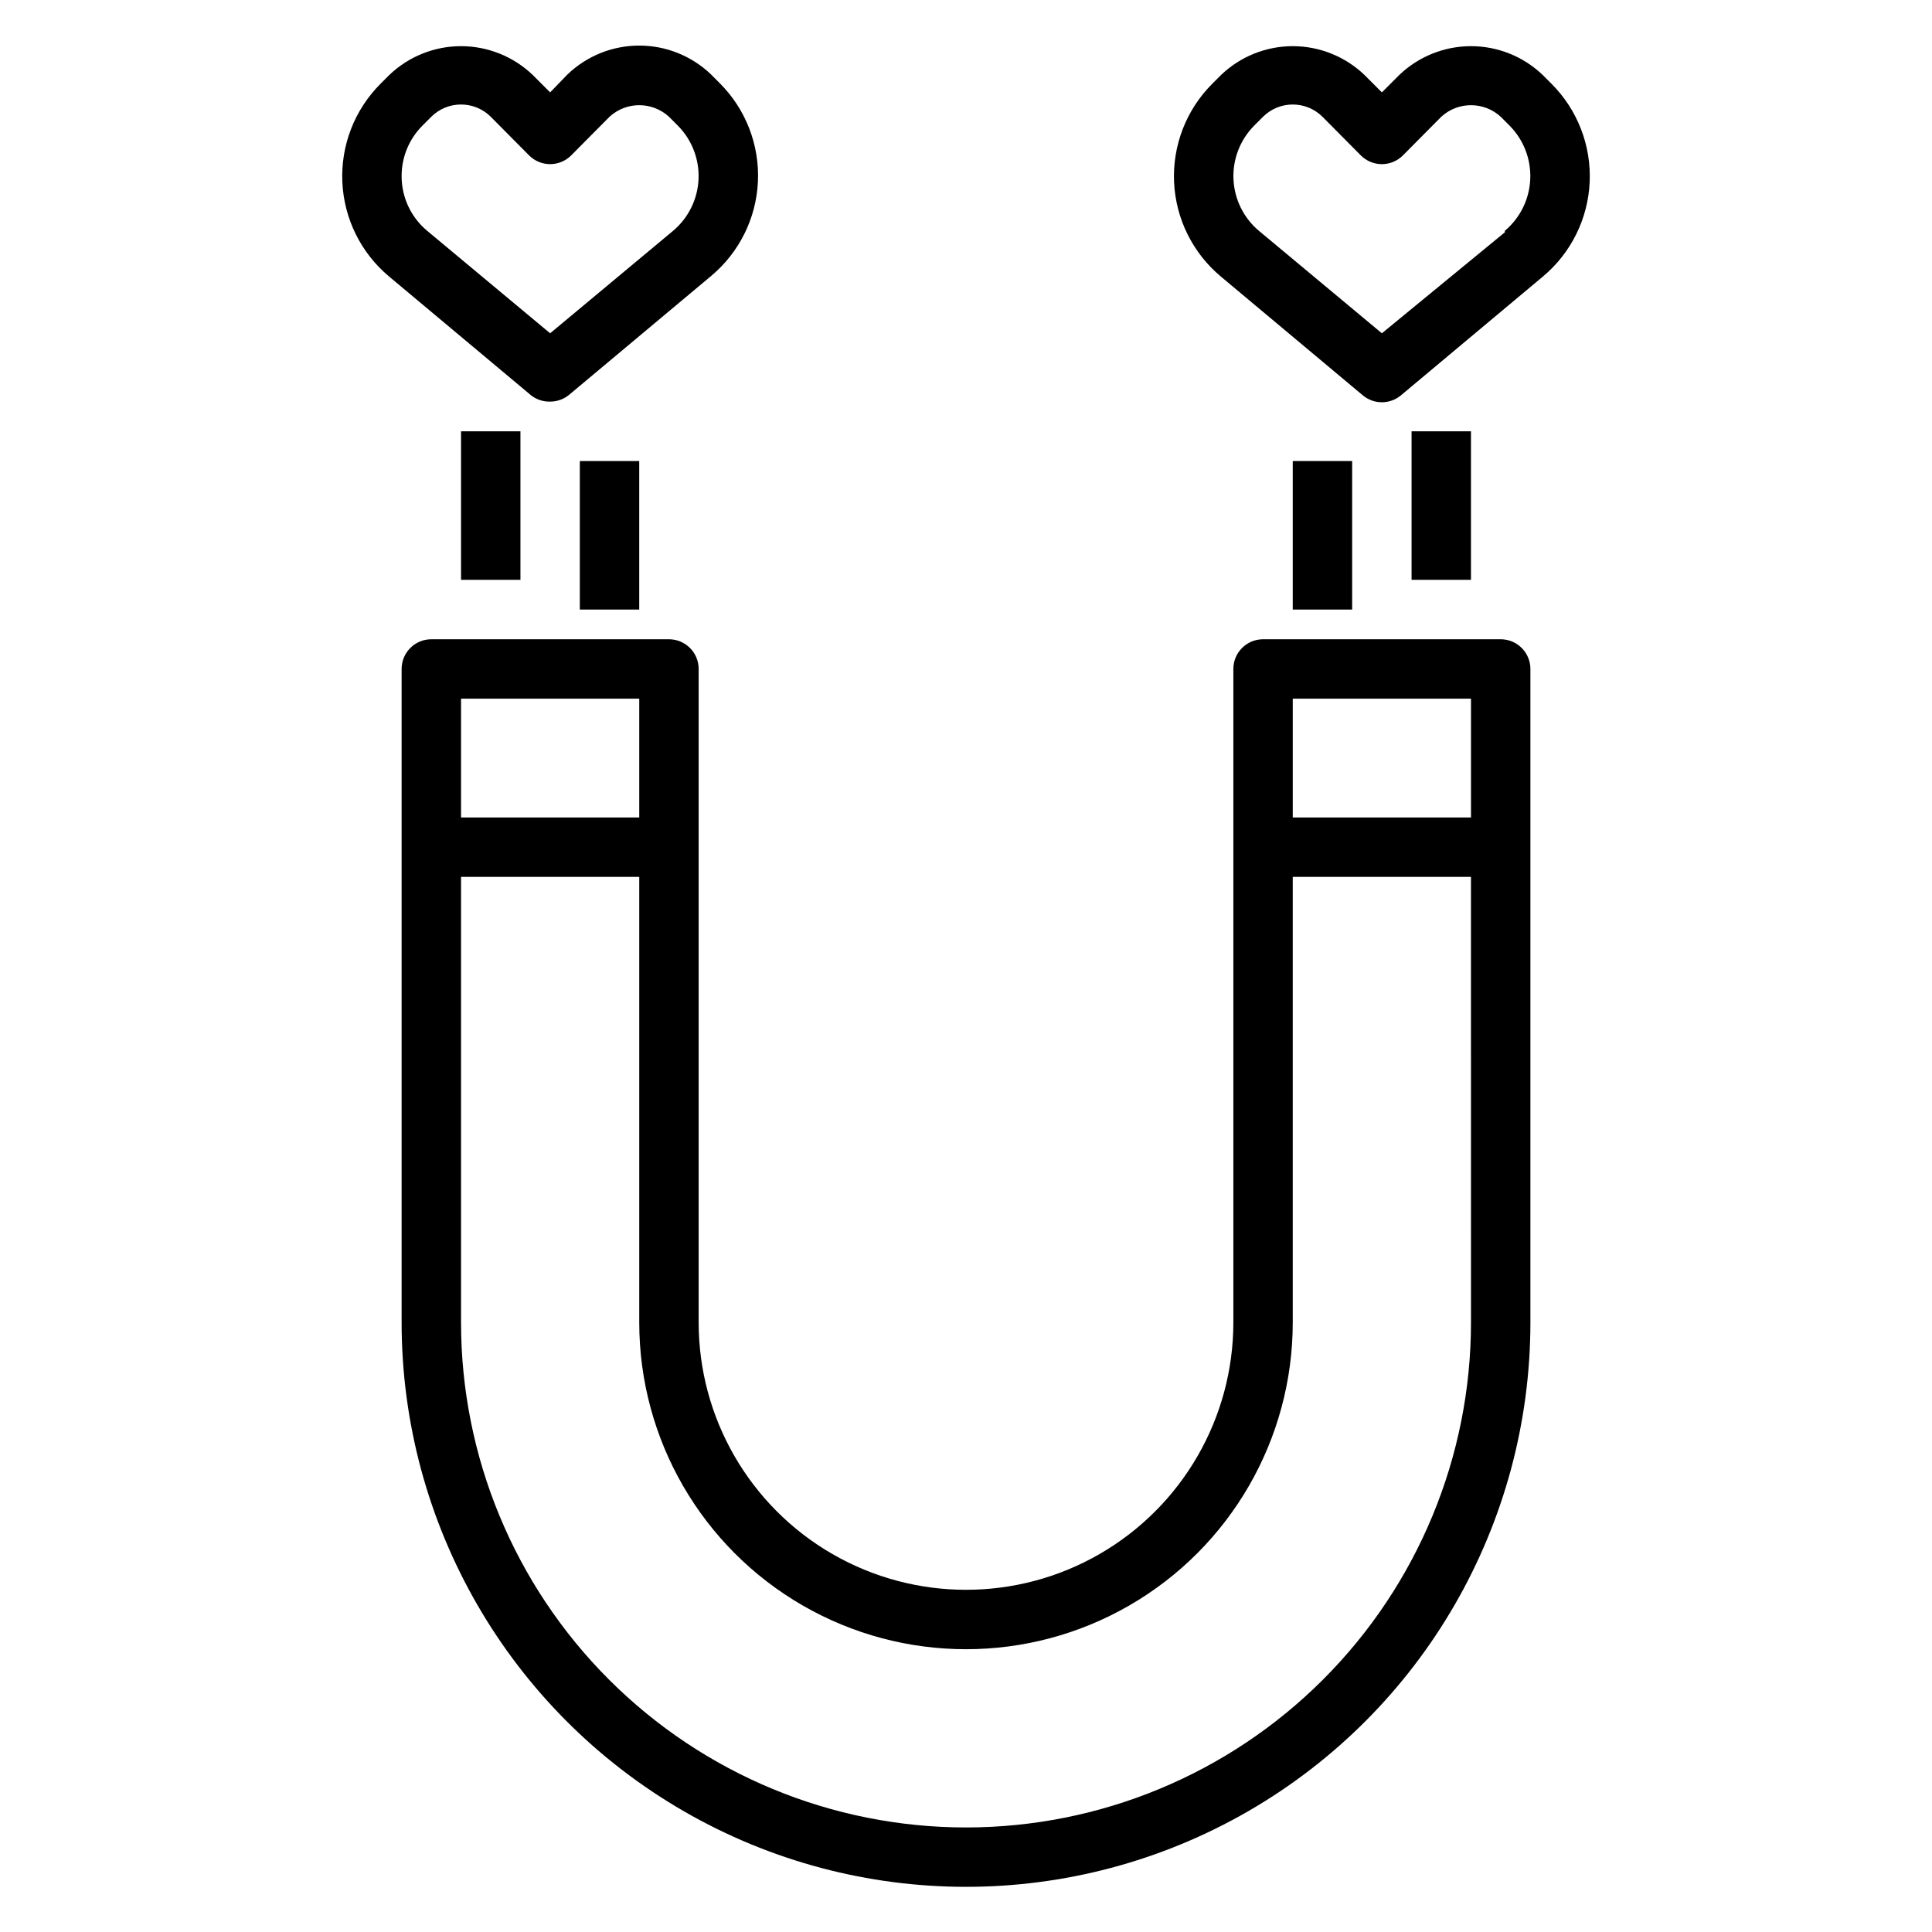
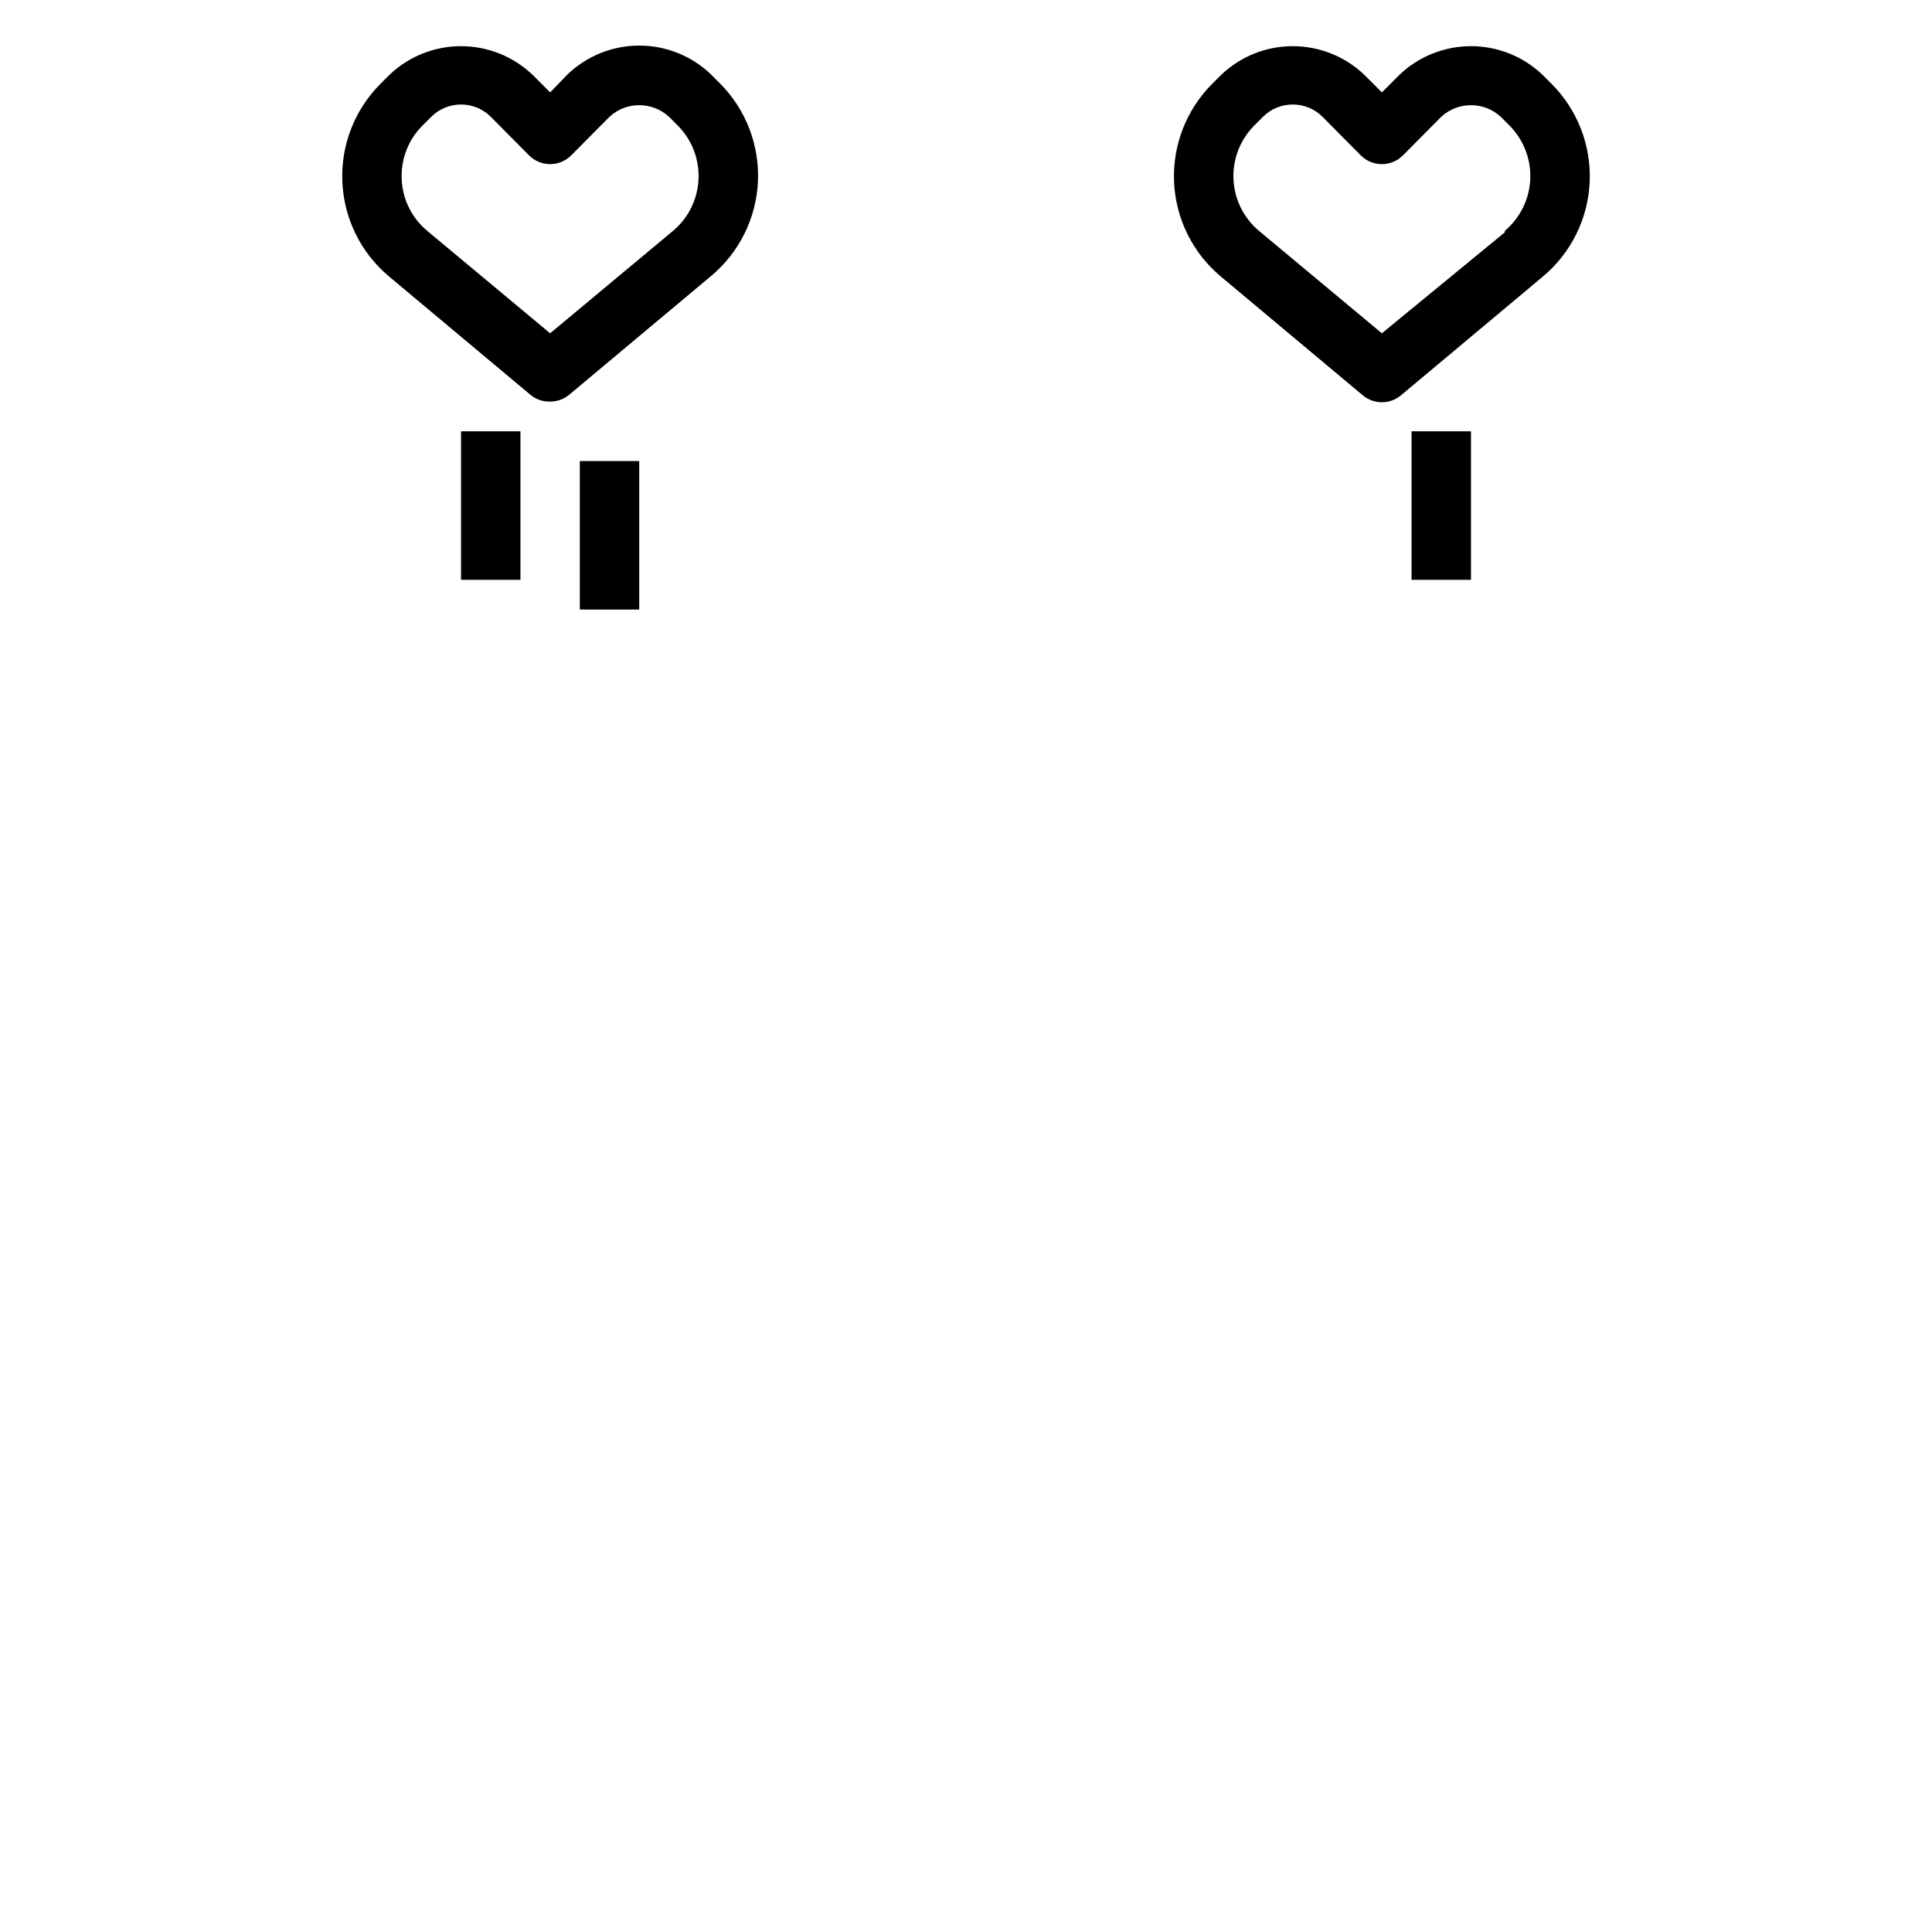
<svg xmlns="http://www.w3.org/2000/svg" fill="#000000" width="800px" height="800px" version="1.1" viewBox="144 144 512 512">
  <g>
-     <path d="m541.7 313.41h-62.977c-4.348 0-7.871 3.523-7.871 7.871v173.18c0 25.312-13.504 48.703-35.426 61.359-21.918 12.656-48.926 12.656-70.848 0s-35.426-36.047-35.426-61.359v-173.18c0-2.086-0.828-4.09-2.305-5.566-1.477-1.477-3.477-2.305-5.566-2.305h-62.977c-4.348 0-7.871 3.523-7.871 7.871v173.18c0 53.438 28.508 102.81 74.785 129.53s103.29 26.719 149.57 0c46.277-26.719 74.785-76.094 74.785-129.53v-173.18c0-2.086-0.828-4.09-2.305-5.566-1.477-1.477-3.481-2.305-5.566-2.305zm-7.871 15.742v31.488h-47.234v-31.488zm-220.42 0v31.488h-47.23v-31.488zm86.594 299.14c-35.492 0-69.531-14.102-94.629-39.199s-39.195-59.133-39.195-94.629v-118.08h47.23v118.08c0 30.938 16.504 59.523 43.297 74.992 26.789 15.469 59.801 15.469 86.59 0 26.793-15.469 43.297-44.055 43.297-74.992v-118.08h47.23l0.004 118.08c0 35.496-14.102 69.531-39.199 94.629-25.094 25.098-59.133 39.199-94.625 39.199z" />
    <path d="m555.16 166.2-2.363-2.363c-5.109-4.879-11.902-7.602-18.969-7.602-7.066 0-13.863 2.723-18.973 7.602l-4.644 4.644-4.644-4.644c-5.109-4.879-11.906-7.602-18.973-7.602s-13.859 2.723-18.969 7.602l-2.363 2.363c-6.883 6.875-10.555 16.328-10.121 26.047 0.434 9.719 4.938 18.809 12.402 25.043l37.629 31.488c2.918 2.43 7.156 2.43 10.078 0l37.629-31.488c7.465-6.234 11.969-15.324 12.402-25.043s-3.238-19.172-10.121-26.047zm-12.359 39.359-32.59 26.766-32.59-27.16c-4.055-3.41-6.496-8.363-6.734-13.656-0.242-5.293 1.746-10.445 5.473-14.207l2.363-2.363c4.359-4.324 11.387-4.324 15.742 0l10.156 10.234c1.48 1.488 3.492 2.328 5.59 2.328 2.098 0 4.109-0.84 5.59-2.328l10.152-10.234c4.457-4.082 11.293-4.082 15.746 0l2.363 2.363h-0.004c3.731 3.762 5.715 8.914 5.477 14.207-0.238 5.293-2.68 10.246-6.734 13.656z" />
    <path d="m289.79 250.43c1.84 0.004 3.621-0.637 5.039-1.809l37.629-31.488c7.469-6.238 11.969-15.324 12.402-25.043s-3.238-19.172-10.121-26.047l-2.363-2.363h0.004c-5.113-4.879-11.906-7.602-18.973-7.602s-13.859 2.723-18.973 7.602l-4.644 4.801-4.644-4.644c-5.109-4.879-11.902-7.602-18.969-7.602-7.066 0-13.863 2.723-18.973 7.602l-2.363 2.363c-6.879 6.875-10.555 16.328-10.117 26.047 0.434 9.719 4.934 18.809 12.402 25.043l37.629 31.488c1.438 1.117 3.215 1.699 5.035 1.652zm-39.359-59.75c-0.012-5.016 1.969-9.828 5.512-13.379l2.363-2.363h-0.004c4.359-4.324 11.387-4.324 15.746 0l10.156 10.234h-0.004c1.48 1.488 3.492 2.328 5.59 2.328 2.102 0 4.113-0.84 5.59-2.328l10.156-10.234c4.453-4.082 11.289-4.082 15.742 0l2.363 2.363c3.731 3.762 5.715 8.914 5.477 14.207-0.242 5.293-2.684 10.246-6.738 13.656l-32.59 27.16-32.59-27.16c-4.297-3.578-6.777-8.887-6.769-14.484z" />
-     <path d="m486.59 266.18h15.742v39.359h-15.742z" />
+     <path d="m486.59 266.18h15.742h-15.742z" />
    <path d="m518.08 258.3h15.742v39.359h-15.742z" />
    <path d="m297.66 266.18h15.742v39.359h-15.742z" />
    <path d="m266.18 258.3h15.742v39.359h-15.742z" />
  </g>
</svg>